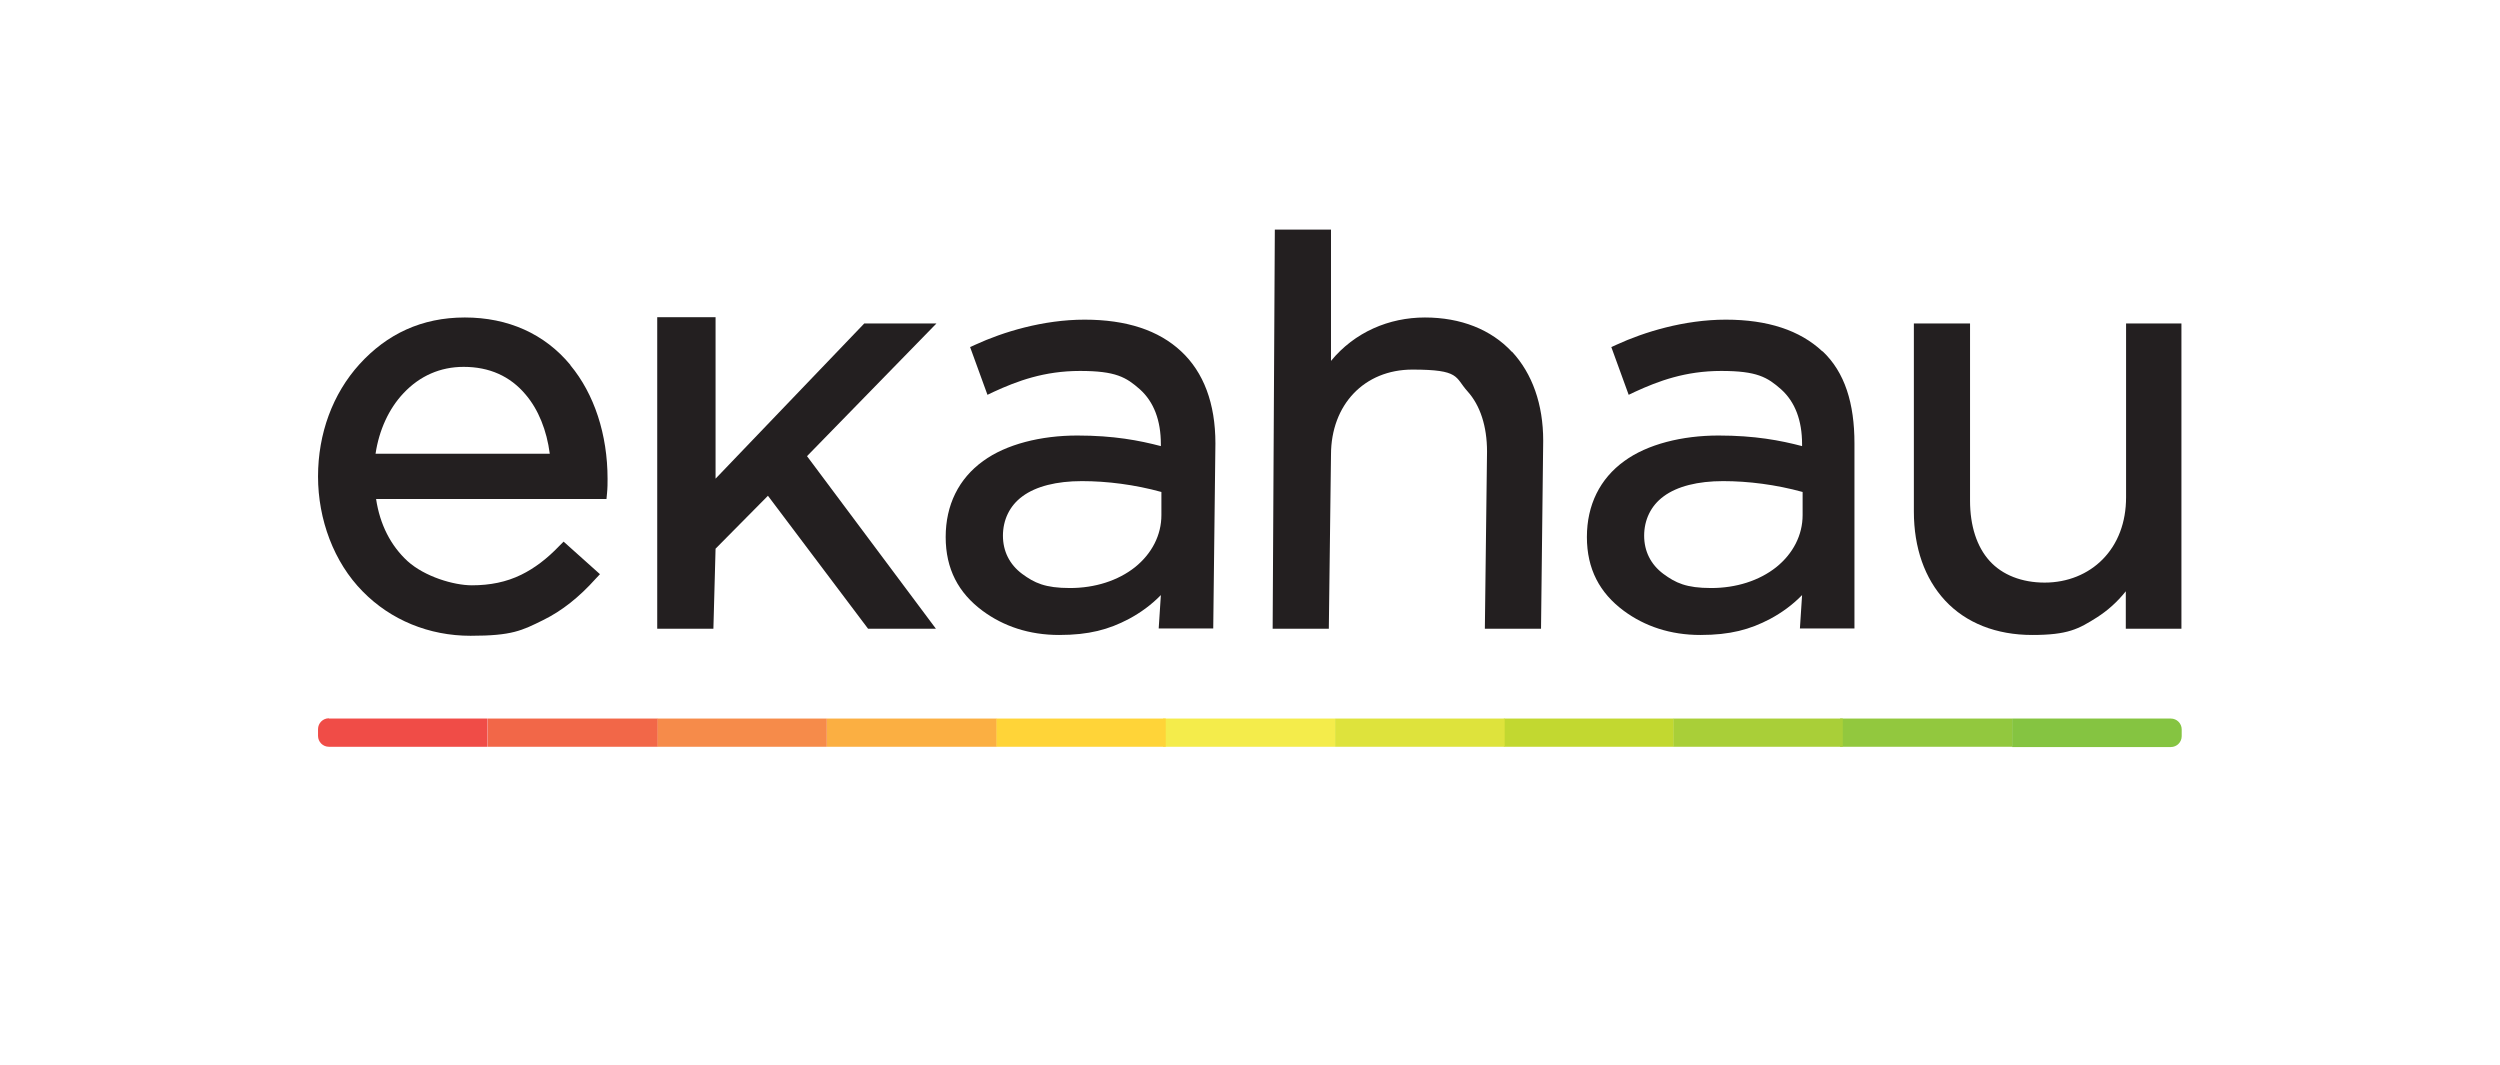
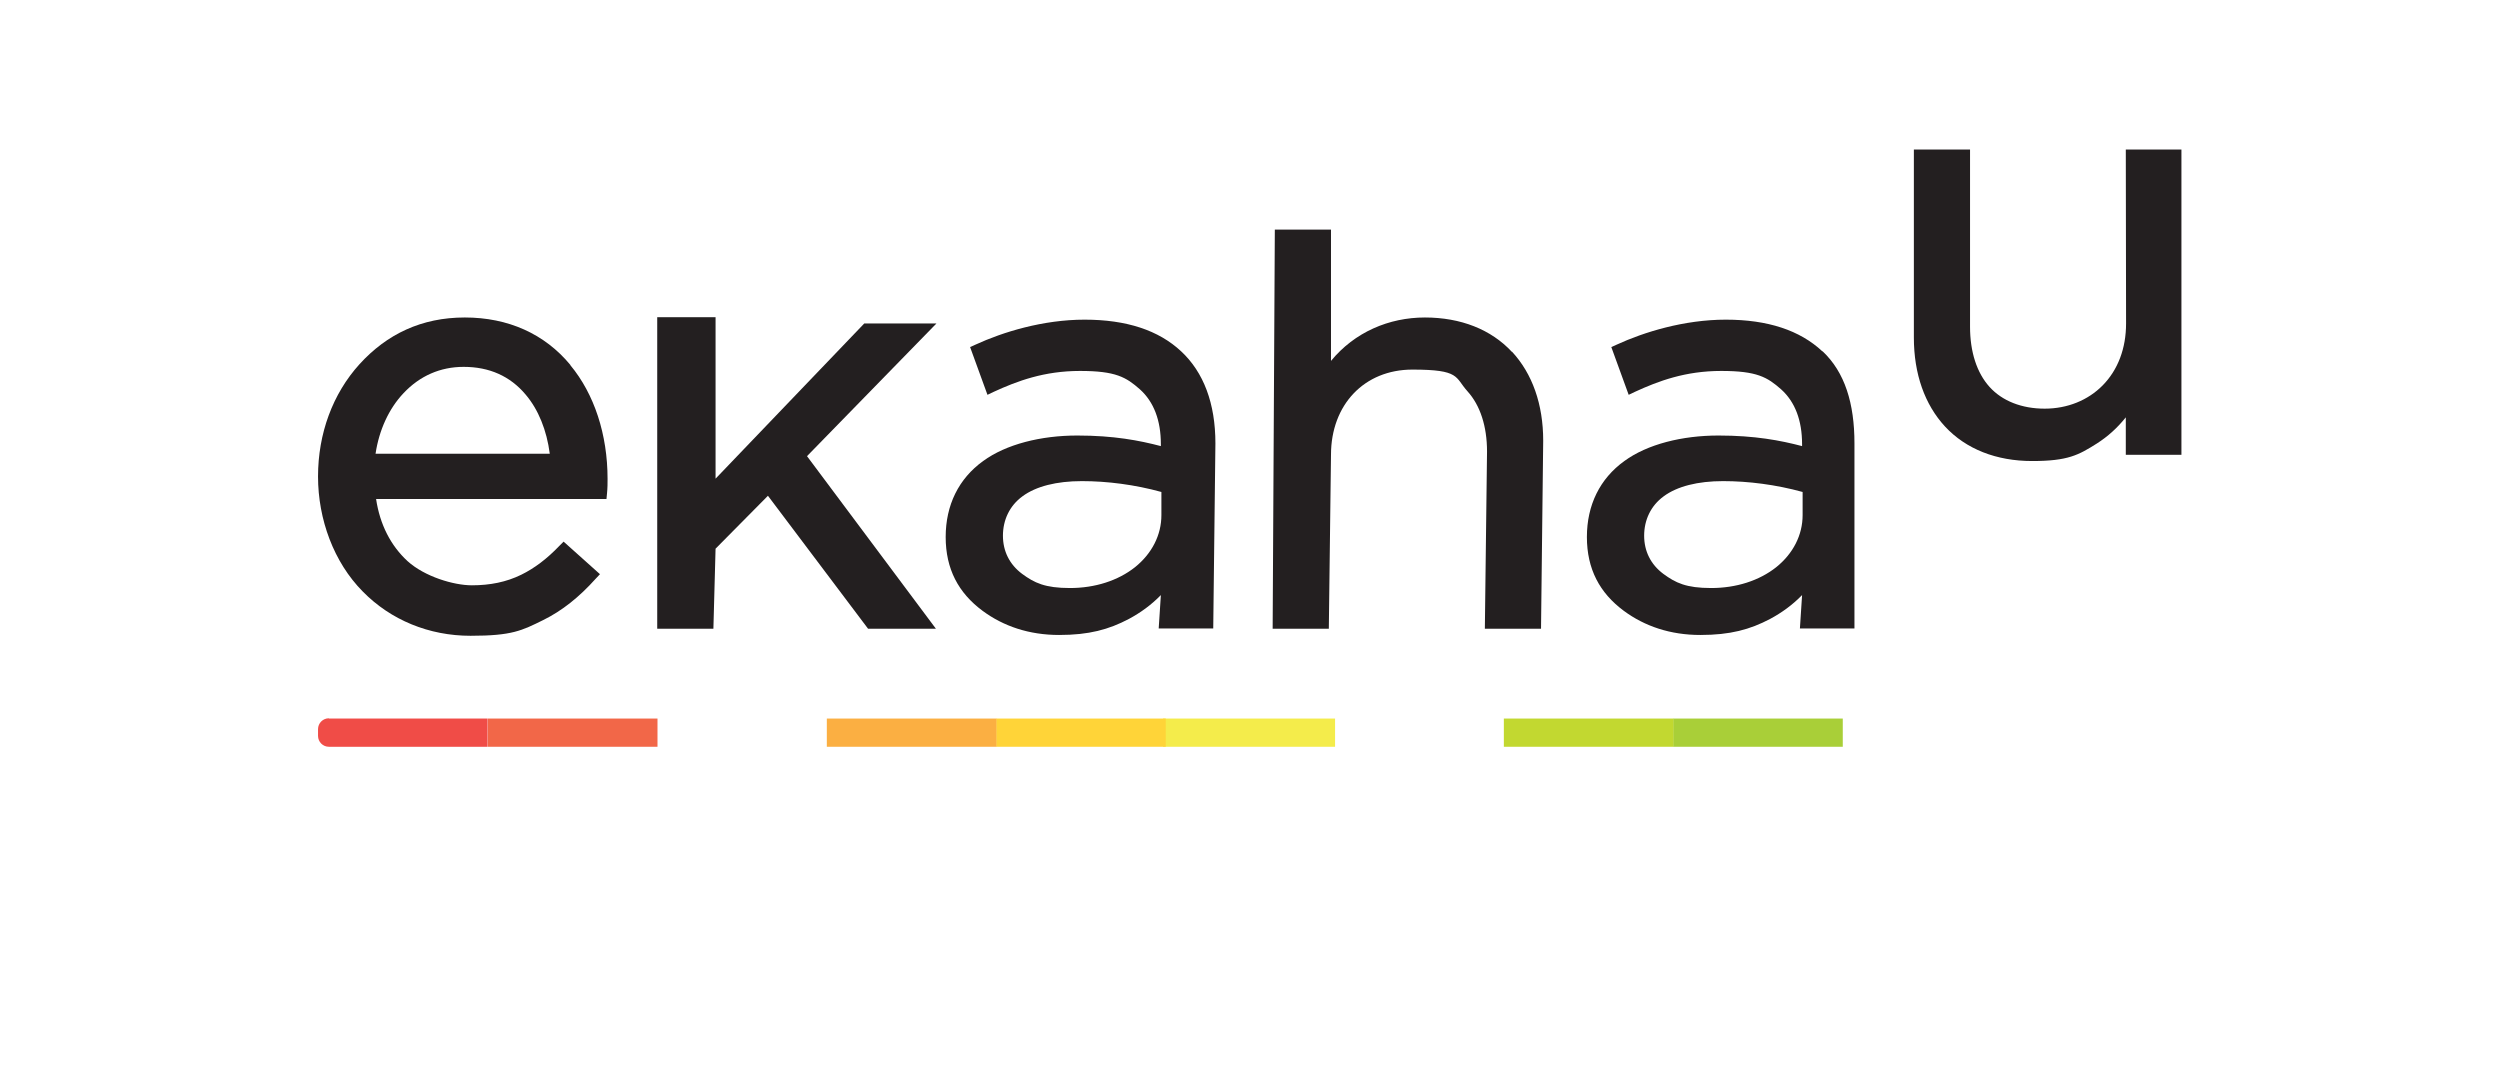
<svg xmlns="http://www.w3.org/2000/svg" id="Layer_1" viewBox="0 0 921.3 392.5">
  <defs>
    <style>      .st0 {        fill: #f26748;      }      .st1 {        fill: #231f20;      }      .st2 {        fill: #dee33c;      }      .st3 {        fill: #85c441;      }      .st4 {        fill: #f04c47;      }      .st5 {        fill: #fbaf42;      }      .st6 {        fill: #a9cf38;      }      .st7 {        fill: #c2d830;      }      .st8 {        fill: #f4ec4b;      }      .st9 {        fill: #92c83e;      }      .st10 {        fill: #f68b4a;      }      .st11 {        fill: #ffd438;      }    </style>
  </defs>
  <g>
    <path class="st4" d="M121.2,264.8h58.5v10.4h-58.5c-2.2,0-4-1.8-4-4v-2.5c0-2.2,1.8-4,4-4Z" />
-     <path class="st3" d="M741.5,264.8h58.5c2.2,0,4,1.8,4,4v2.5c0,2.2-1.8,4-4,4h-58.5v-10.4h0Z" />
-     <rect class="st9" x="678.1" y="264.8" width="63.4" height="10.4" />
    <rect class="st6" x="616.6" y="264.8" width="62.5" height="10.4" />
    <rect class="st7" x="554.2" y="264.8" width="62.5" height="10.4" />
-     <rect class="st2" x="492" y="264.8" width="62.5" height="10.4" />
    <rect class="st8" x="428.6" y="264.8" width="63.4" height="10.4" />
    <rect class="st11" x="367.1" y="264.8" width="62.5" height="10.4" />
    <rect class="st5" x="304.7" y="264.8" width="62.5" height="10.4" />
-     <rect class="st10" x="242.2" y="264.8" width="62.5" height="10.4" />
    <rect class="st0" x="179.8" y="264.8" width="62.5" height="10.4" />
  </g>
  <g>
    <path class="st1" d="M210.2,134.5c-9.5-11.5-23-17.5-38.9-17.5s-28.7,6.1-38.8,17.2c-9.9,10.9-15.3,25.6-15.3,41.4s5.8,31.6,16.5,42.4c10.3,10.5,24.4,16.3,39.7,16.3s18.9-1.9,26.8-5.8c6.9-3.4,13.2-8.4,19.3-15.2l1.6-1.7-13.4-12-1.6,1.6c-4.5,4.7-9.1,8.2-14,10.6-5.5,2.7-11.5,3.9-18.2,3.9s-17.4-3.2-23.7-8.9c-6.2-5.7-10.2-13.5-11.6-22.9h84.9l.2-2.1c.2-2,.2-3.7.2-5.3,0-16.4-4.9-31.3-13.7-41.9ZM170.9,135.2c9.4,0,17.1,3.4,22.8,10.2,4.7,5.5,7.8,13.2,8.9,21.8h-64.2c1.3-8.7,4.9-16.6,10.3-22.3,6-6.4,13.6-9.7,22.1-9.7Z" />
    <path class="st1" d="M435.3,129.5c-8.3-7.8-20.2-11.7-35.6-11.7s-30.2,4.6-40.2,9.2l-2,.9,6.4,17.6,2.3-1.1c8.7-4,18.6-7.7,31.8-7.7s17,2.3,22.1,6.8c5.1,4.6,7.7,11.4,7.7,20.2v.7c-8-2.1-17.4-3.9-30.8-3.9s-26.2,3.2-34.7,9.4c-9,6.5-13.8,16.2-13.8,28s4.7,20.6,13.6,27.2c7.7,5.7,17.2,8.9,28.2,8.9s18.3-2,25.7-5.9c4.3-2.3,8.3-5.2,11.8-8.8l-.8,12.3h20.1l.8-68.2c0-14.7-4.3-26.2-12.7-34ZM428,181.1v8.7c0,7.4-3.5,14.2-9.7,19.2-6.3,5-14.8,7.7-24,7.7s-13.1-1.9-17.6-5.2c-4.7-3.5-7.1-8.4-7.1-14.1s2.4-11,7.2-14.5c5-3.7,12.6-5.6,21.9-5.6s19.5,1.3,29.3,4Z" />
    <path class="st1" d="M671.6,129.5c-8.3-7.8-20.2-11.7-35.6-11.7s-30.2,4.6-40.2,9.2l-2,.9,6.4,17.6,2.3-1.1c8.7-4,18.6-7.7,31.8-7.7s17,2.3,22.1,6.8c5.1,4.6,7.7,11.4,7.7,20.2v.7c-8-2.1-17.4-3.9-30.8-3.9s-26.2,3.2-34.7,9.4c-9,6.5-13.8,16.2-13.8,28s4.7,20.6,13.6,27.2c7.7,5.7,17.2,8.9,28.2,8.9s18.3-2,25.7-5.9c4.3-2.3,8.3-5.2,11.8-8.8l-.8,12.3h20.1v-68.2c0-14.7-3.5-26.2-11.8-34ZM664.3,181.1v8.7c0,7.4-3.5,14.2-9.7,19.2-6.3,5-14.8,7.7-24,7.7s-13.1-1.9-17.6-5.2c-4.7-3.5-7.1-8.4-7.1-14.1s2.4-11,7.2-14.5c5-3.7,12.6-5.6,21.9-5.6s19.5,1.3,29.3,4Z" />
-     <path class="st1" d="M783.5,119.2v64.1c0,9.2-3,17.1-8.6,22.8-5.4,5.5-13,8.6-21.4,8.6s-15.6-2.8-20.3-8c-4.7-5.2-7.2-12.9-7.2-22.2v-65.3h-20.7v69.3c0,13.4,4,24.7,11.5,32.8,7.7,8.3,18.9,12.7,32.1,12.7s17.1-2.2,23.9-6.5c3.9-2.5,7.4-5.6,10.6-9.6v13.8h20.5v-112.5h-20.5Z" />
+     <path class="st1" d="M783.5,119.2c0,9.2-3,17.1-8.6,22.8-5.4,5.5-13,8.6-21.4,8.6s-15.6-2.8-20.3-8c-4.7-5.2-7.2-12.9-7.2-22.2v-65.3h-20.7v69.3c0,13.4,4,24.7,11.5,32.8,7.7,8.3,18.9,12.7,32.1,12.7s17.1-2.2,23.9-6.5c3.9-2.5,7.4-5.6,10.6-9.6v13.8h20.5v-112.5h-20.5Z" />
    <polygon class="st1" points="345.1 119.2 318.5 119.2 263.7 176.4 263.7 116.9 242.2 116.9 242.2 231.7 262.9 231.7 263.7 202.2 283 182.7 319.9 231.7 344.9 231.7 297.4 168.1 345.1 119.2" />
    <path class="st1" d="M557.2,129.7c-7.7-8.3-18.9-12.7-32.1-12.7s-25.9,5.4-34.6,16v-48.4h-20.7l-.8,147.1h20.7l.8-64.1c0-18.5,12.3-31.4,30-31.4s15.6,2.8,20.3,8c4.7,5.2,7.2,12.9,7.2,22.2l-.8,65.3h20.7l.8-69.3c0-13.4-4-24.7-11.5-32.8Z" />
  </g>
</svg>